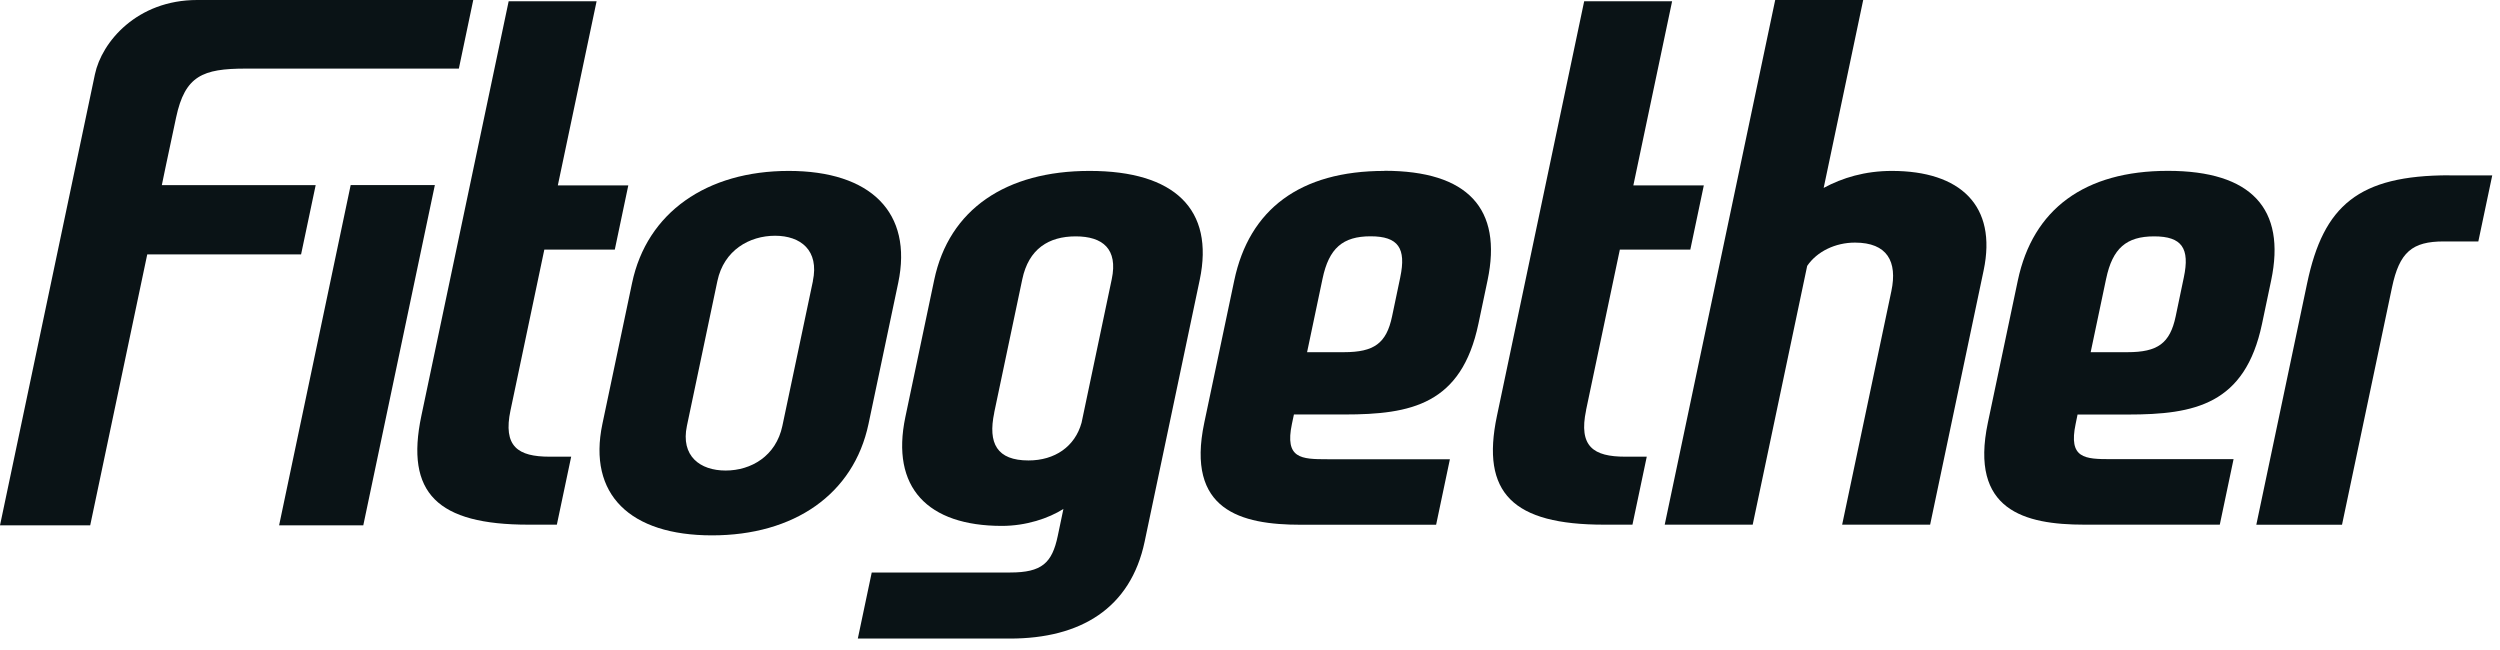
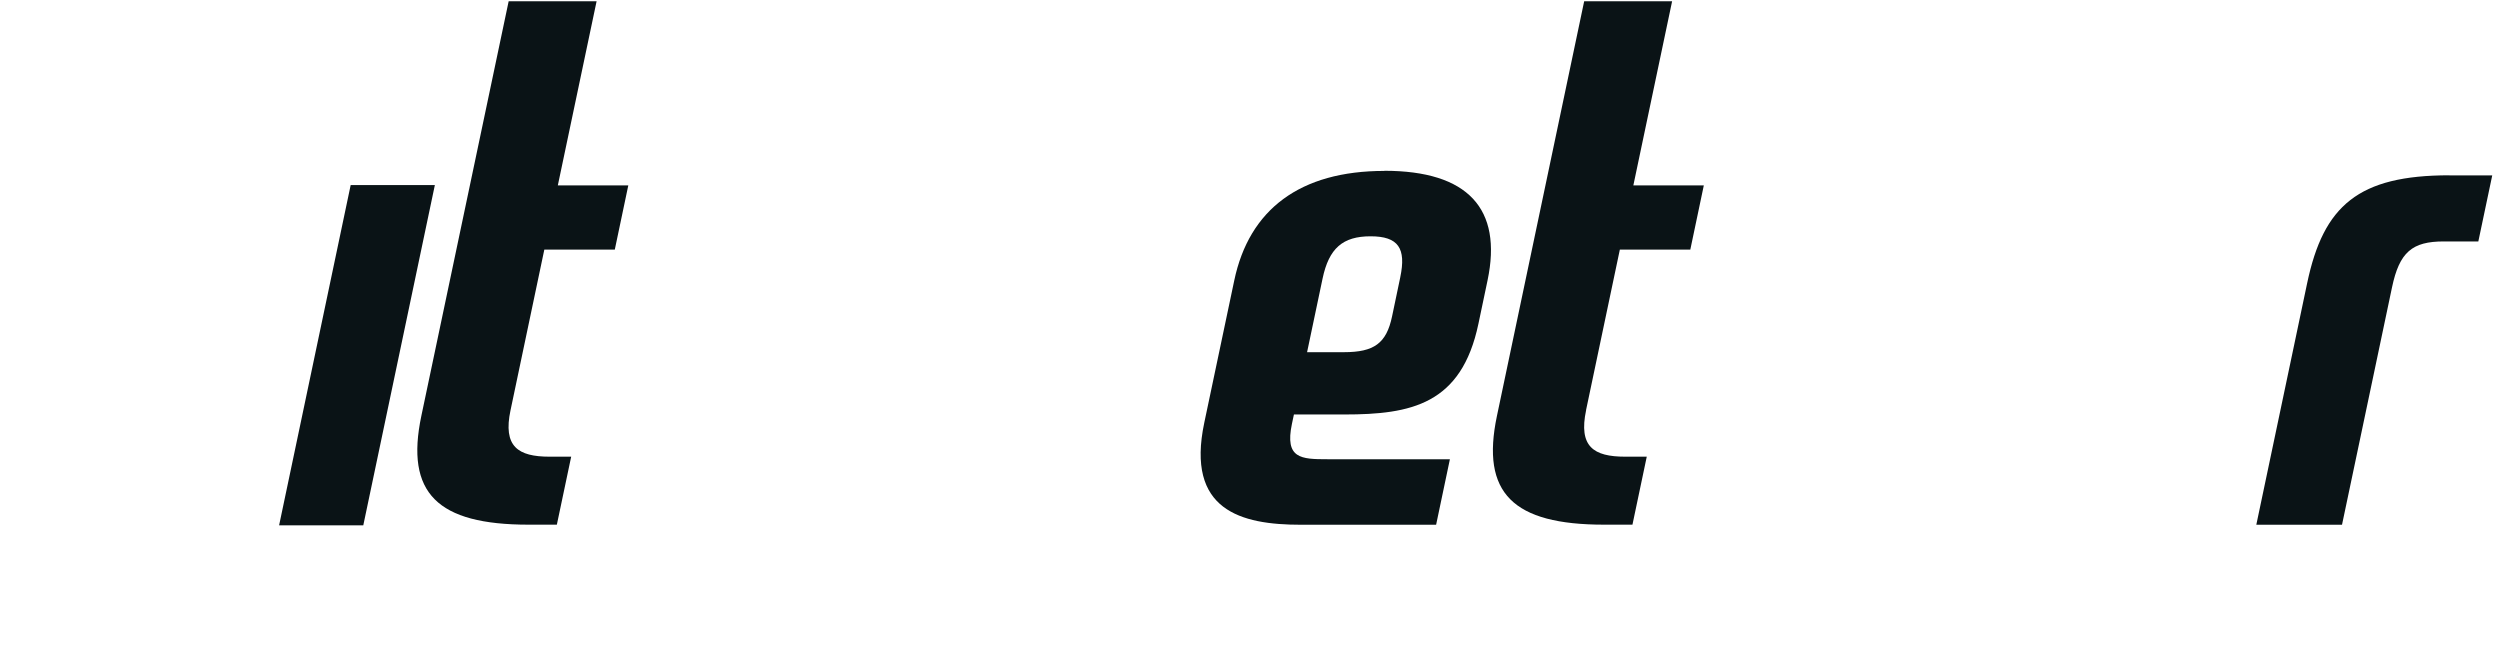
<svg xmlns="http://www.w3.org/2000/svg" width="150" height="39" viewBox="0 0 150 39" fill="none">
  <g clip-path="url(#clip0_707_1023656)">
-     <path d="M47.325 10.255C42.411 10.255 38.814 12.747 37.925 16.978L36.144 25.436C35.255 29.667 37.805 32.122 42.719 32.122C47.633 32.122 51.217 29.667 52.111 25.436L53.892 16.978C54.781 12.751 52.243 10.255 47.325 10.255ZM48.775 16.863L46.943 25.551C46.561 27.364 45.07 28.232 43.537 28.232C42.004 28.232 40.833 27.364 41.215 25.551L43.043 16.863C43.433 15.008 44.97 14.145 46.503 14.145C48.036 14.145 49.161 15.012 48.771 16.863H48.775Z" fill="#0A1316" />
-     <path d="M65.367 10.255C60.362 10.255 56.943 12.557 56.054 16.789L54.322 25.02C53.434 29.247 55.652 31.554 60.117 31.554C61.562 31.554 62.916 31.102 63.805 30.535L63.465 32.159C63.124 33.783 62.509 34.35 60.615 34.35H52.304L51.469 38.314H60.594C64.835 38.314 67.835 36.501 68.678 32.5L71.984 16.789C72.873 12.557 70.472 10.255 65.38 10.255H65.367ZM59.652 24.757L61.338 16.752C61.72 14.938 62.916 14.182 64.541 14.182C66.165 14.182 67.087 14.938 66.705 16.752L64.894 25.362C64.499 26.797 63.286 27.627 61.712 27.627C59.818 27.627 59.265 26.608 59.656 24.757" fill="#0A1316" />
    <path d="M83.06 10.255C78.009 10.255 74.952 12.558 74.055 16.83L72.256 25.366C71.151 30.617 74.441 31.485 78.047 31.485H86.167L86.994 27.554H79.642C78.063 27.554 77.079 27.517 77.515 25.436L77.635 24.869H80.659C84.672 24.869 87.688 24.264 88.705 19.429L89.253 16.822C90.159 12.517 88.07 10.247 83.06 10.247V10.255ZM84.016 16.637L83.525 18.98C83.185 20.605 82.441 21.131 80.634 21.131H78.425L79.355 16.711C79.737 14.897 80.564 14.178 82.234 14.178C83.903 14.178 84.381 14.897 84.016 16.633V16.637Z" fill="#0A1316" />
-     <path d="M124.651 24.872H127.675C131.687 24.872 134.703 24.268 135.721 19.433L136.269 16.826C137.175 12.521 135.081 10.251 130.076 10.251C125.071 10.251 121.972 12.553 121.07 16.826L119.272 25.362C118.167 30.613 121.457 31.48 125.066 31.48H133.187L134.014 27.549H126.661C125.083 27.549 124.099 27.512 124.539 25.432L124.655 24.864L124.651 24.872ZM126.371 16.715C126.753 14.901 127.579 14.182 129.249 14.182C130.919 14.182 131.397 14.901 131.031 16.636L130.541 18.98C130.2 20.604 129.457 21.131 127.65 21.131H125.44L126.371 16.71V16.715Z" fill="#0A1316" />
    <path d="M146.964 10.518C141.506 10.518 139.412 12.331 138.432 16.978L135.379 31.484H140.521L143.52 17.245C143.965 15.127 144.729 14.486 146.627 14.486H148.7L149.535 10.522H146.964V10.518Z" fill="#0A1316" />
-     <path d="M9.711 11.102C9.711 11.102 10.031 9.535 10.567 7.044C11.099 4.552 12.154 4.116 14.738 4.116H27.531L28.395 0H11.83C8.229 0 6.106 2.508 5.695 4.461C5.4 5.864 0 31.521 0 31.521H5.412L8.835 15.263H18.065L18.941 11.106H9.711V11.102Z" fill="#0A1316" />
    <path d="M95.163 24.609L97.191 14.975H101.419L102.229 11.123H98.001L100.327 0.074H95.051L89.818 24.947C88.837 29.593 90.785 31.48 96.243 31.48H97.947L98.806 27.401H97.51C95.612 27.401 94.703 26.797 95.168 24.605L95.163 24.609Z" fill="#0A1316" />
-     <path d="M113.515 10.255C111.891 10.255 110.541 10.67 109.42 11.275L111.792 0H106.512L99.883 31.48H105.162L108.431 15.954C109.021 15.086 110.122 14.556 111.297 14.556C113.237 14.556 113.856 15.691 113.482 17.467L110.529 31.48H115.808L119.019 16.221C119.837 12.331 117.615 10.255 113.511 10.255H113.515Z" fill="#0A1316" />
    <path d="M30.633 24.609L32.66 14.975H36.888L37.698 11.123H33.47L35.796 0.074H30.52L25.282 24.947C24.302 29.593 26.25 31.48 31.708 31.48H33.411L34.271 27.401H32.975C31.081 27.401 30.167 26.797 30.633 24.605V24.609Z" fill="#0A1316" />
    <path d="M21.797 31.521L26.092 11.102H21.041L16.746 31.521H21.797Z" fill="#0A1316" />
  </g>
  <defs>
    <clipPath id="clip0_707_1023656">
      <rect width="149.535" height="38.318" fill="white" />
    </clipPath>
  </defs>
</svg>